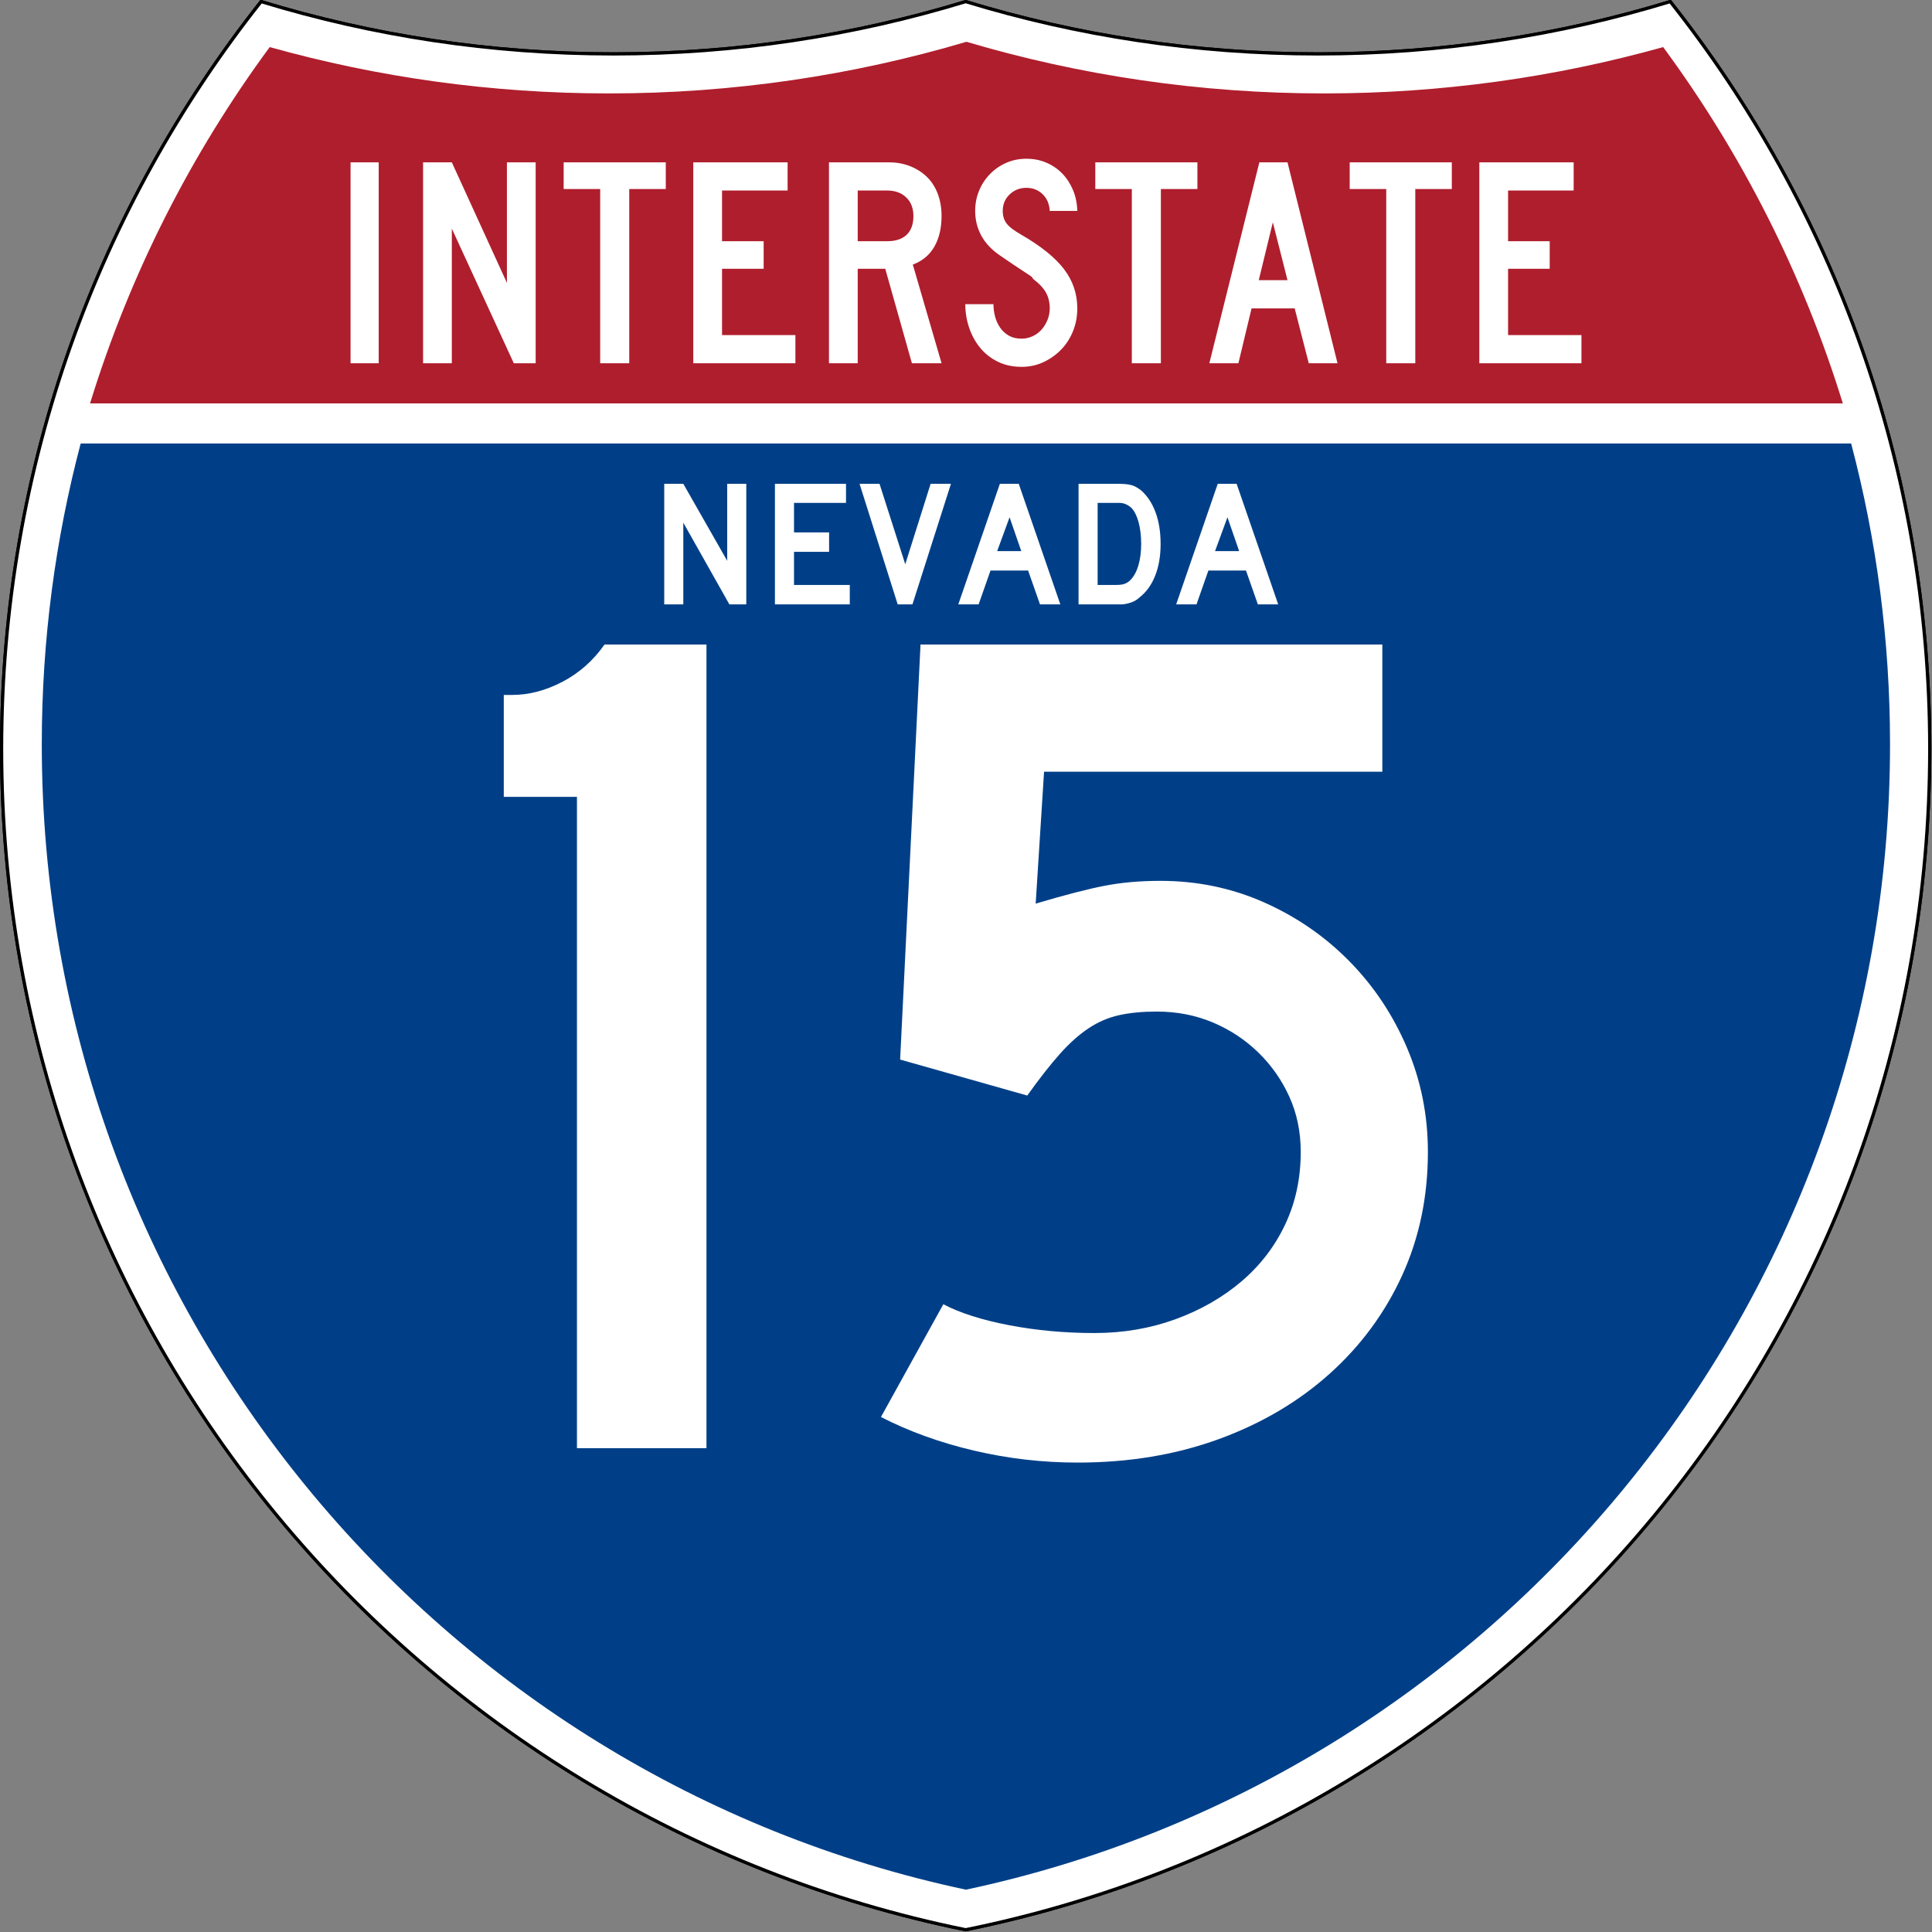
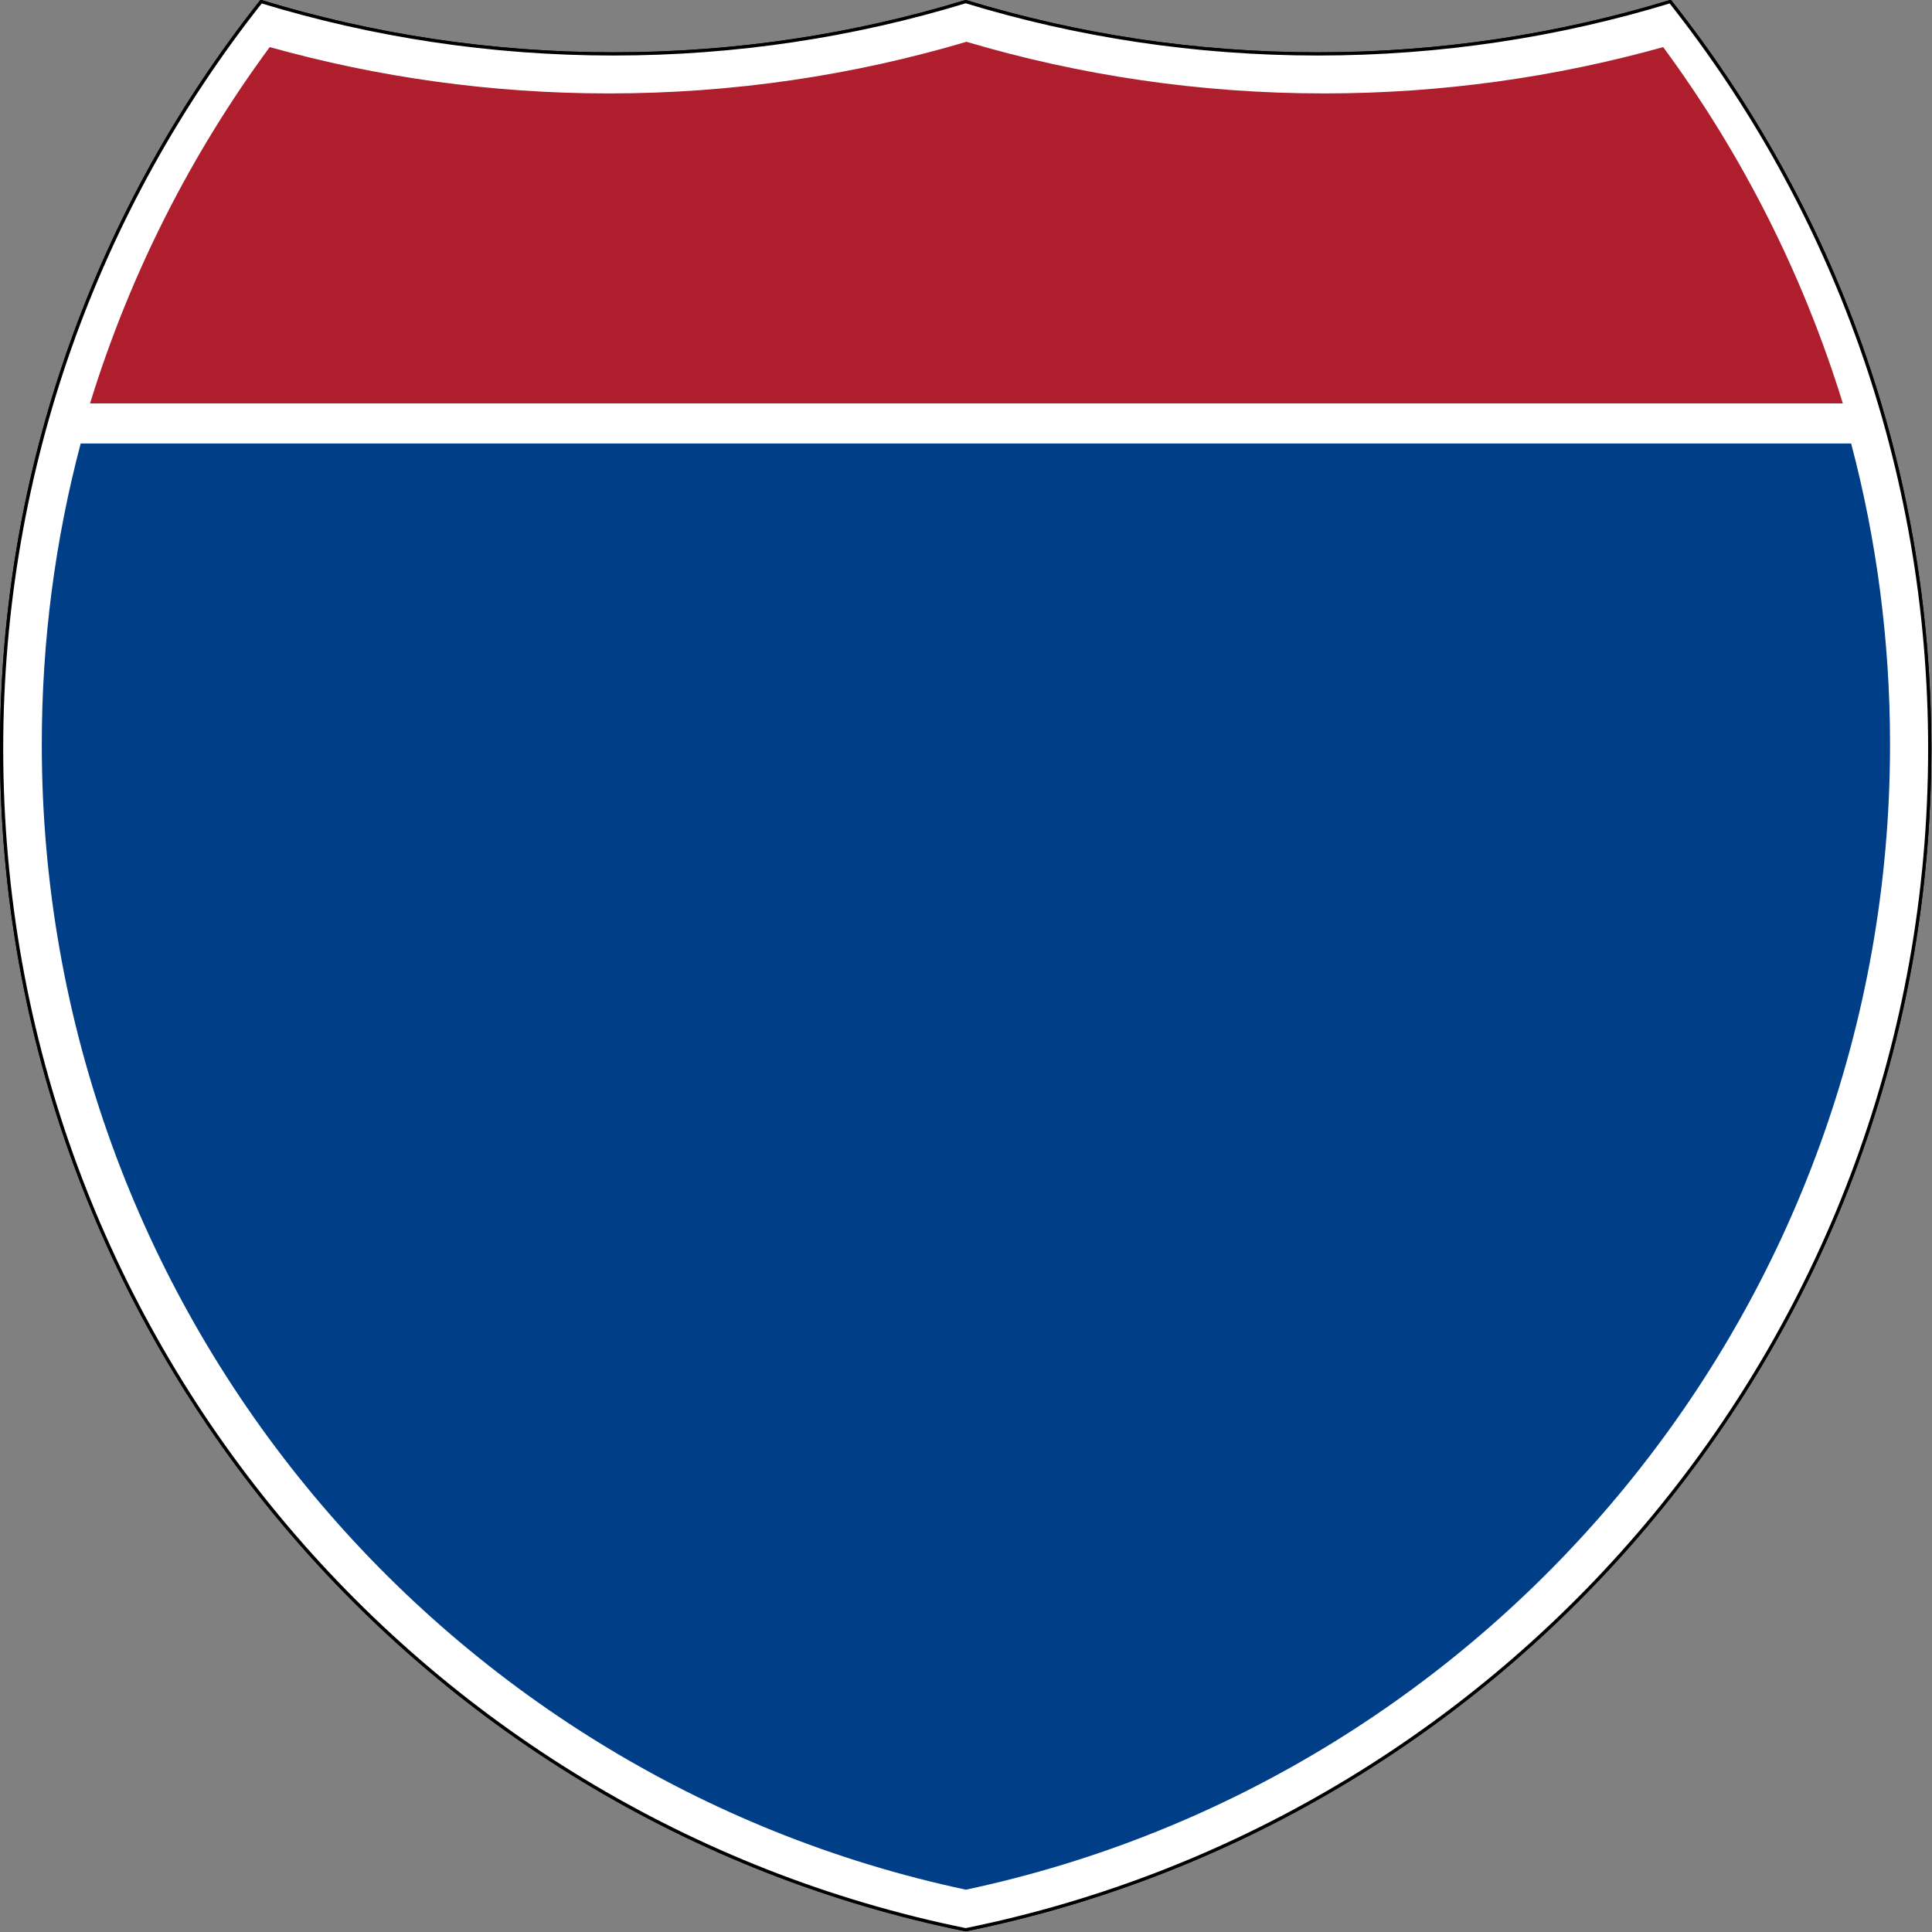
<svg xmlns="http://www.w3.org/2000/svg" xmlns:ns1="http://sodipodi.sourceforge.net/DTD/sodipodi-0.dtd" xmlns:ns2="http://www.inkscape.org/namespaces/inkscape" version="1.0" width="601" height="601" viewBox="0 0 600 599.999" id="Layer_1" xml:space="preserve" ns1:version="0.32" ns2:version="0.45" ns1:docname="I-95 (ME).svg" ns1:docbase="C:\Documents and Settings\ltljltlj\Desktop" ns2:output_extension="org.inkscape.output.svg.inkscape" ns1:modified="true">
  <rect x="0" y="0" width="600" height="599.999" fill="#808080" stroke="none" />
  <ns1:namedview ns2:window-height="965" ns2:window-width="813" ns2:pageshadow="2" ns2:pageopacity="0.0" guidetolerance="10.0" gridtolerance="10.0" objecttolerance="10.0" borderopacity="1.0" bordercolor="#666666" pagecolor="#ffffff" id="base" width="601px" height="601px" ns2:zoom="1.2133333" ns2:cx="299.99999" ns2:cy="299.99951" ns2:window-x="225" ns2:window-y="-2" ns2:current-layer="Layer_1" />
  <defs id="defs1659">
	
	
	
	
</defs>
  <g transform="matrix(0.998,0,0,0.998,0.499,0.499)" style="fill:#ffffff;fill-opacity:1;stroke:#000000;stroke-width:1;stroke-miterlimit:4;stroke-dasharray:none;stroke-opacity:1" id="g1600">
    <path id="path1602" style="fill:#ffffff;fill-opacity:1;stroke:#000000;stroke-width:1;stroke-miterlimit:4;stroke-dasharray:none;stroke-opacity:1" d="M 80.753,0 C 115.429,10.583 152.238,16.277 190.377,16.277 C 228.516,16.277 265.324,10.583 300,0 C 334.676,10.583 371.484,16.277 409.623,16.277 C 447.762,16.277 484.571,10.583 519.247,0 C 569.812,63.908 600,144.678 600,232.5 C 600,413.924 471.17,565.254 300,599.999 C 128.83,565.254 0,413.924 0,232.5 C 0,144.678 30.188,63.908 80.753,0 z " />
    <path id="path1604" style="fill:#ffffff;fill-opacity:1;stroke:#000000;stroke-width:1;stroke-linecap:round;stroke-linejoin:round;stroke-miterlimit:4;stroke-dasharray:none;stroke-opacity:1" d="M 80.753,0 C 115.429,10.583 152.238,16.277 190.377,16.277 C 228.516,16.277 265.324,10.583 300,0 C 334.676,10.583 371.484,16.277 409.623,16.277 C 447.762,16.277 484.571,10.583 519.247,0 C 569.812,63.908 600,144.678 600,232.5 C 600,413.924 471.17,565.254 300,599.999 C 128.83,565.254 0,413.924 0,232.5 C 0,144.678 30.188,63.908 80.753,0 z " />
  </g>
  <g style="fill:#003f87;fill-opacity:1;stroke:none;stroke-opacity:1" transform="matrix(1.007,0,0,1.01,-2.128,-3.669)" id="g1606">
    <path id="path1608" style="fill:#003f87;fill-opacity:1;stroke:none;stroke-opacity:1" d="M 15,232.5 C 15,200.521 19.169,169.516 26.995,139.999 L 573.006,139.999 C 580.83,169.516 585,200.521 585,232.5 C 585,405.605 462.826,550.172 300,584.677 C 137.174,550.172 15,405.605 15,232.5 z " />
  </g>
  <g style="fill:#af1e2d;fill-opacity:1;stroke:none;stroke-opacity:1" transform="matrix(1.013,0,0,1.027,-3.764,-3.102)" id="g1610">
    <path id="path1612" style="fill:#af1e2d;fill-opacity:1;stroke:none;stroke-opacity:1" d="M 31.324,124.999 C 43.579,85.778 62.363,49.44 86.403,17.26 C 119.504,26.393 154.371,31.272 190.377,31.272 C 228.438,31.272 265.225,25.821 300,15.655 C 334.775,25.821 371.562,31.272 409.623,31.272 C 445.629,31.272 480.496,26.393 513.598,17.26 C 537.637,49.44 556.421,85.778 568.676,124.999 L 31.324,124.999 L 31.324,124.999 z " />
  </g>
-   <path transform="scale(1,1)" style="font-size:372.504px;font-style:normal;font-variant:normal;font-weight:normal;font-stretch:normal;text-align:center;line-height:125%;writing-mode:lr-tb;text-anchor:middle;fill:#ffffff;fill-opacity:1;font-family:Roadgeek 2005 Series D" d="M 179.177,449.748 L 179.177,247.478 L 156.453,247.478 L 156.453,215.819 L 159.056,215.819 C 164.27,215.819 169.484,214.453 174.698,211.721 C 179.912,208.989 184.259,205.137 187.737,200.165 L 219.397,200.165 L 219.397,449.748 L 179.177,449.748 z M 443.448,357.736 C 443.447,371.643 440.778,384.434 435.439,396.108 C 430.1,407.783 422.587,417.965 412.902,426.654 C 403.216,435.343 391.731,442.109 378.446,446.952 C 365.16,451.794 350.571,454.216 334.679,454.216 C 323.751,454.216 313.01,452.975 302.457,450.493 C 291.903,448.011 282.281,444.534 273.588,440.063 L 292.959,405.049 C 298.173,407.778 305.001,409.949 313.444,411.563 C 321.886,413.177 330.7,413.985 339.886,413.985 C 348.828,413.985 357.21,412.558 365.032,409.704 C 372.853,406.851 379.683,402.941 385.522,397.973 C 391.361,393.005 395.893,387.107 399.118,380.279 C 402.343,373.45 403.955,365.936 403.955,357.736 C 403.955,351.529 402.777,345.819 400.42,340.605 C 398.063,335.391 394.836,330.796 390.74,326.821 C 386.644,322.846 381.926,319.741 376.587,317.505 C 371.248,315.269 365.471,314.151 359.257,314.151 C 354.793,314.151 350.884,314.525 347.531,315.271 C 344.177,316.018 341.009,317.384 338.027,319.369 C 335.045,321.355 332.064,324.025 329.086,327.378 C 326.108,330.732 322.754,335.015 319.026,340.229 L 279.545,329.055 L 285.877,200.165 L 429.294,200.165 L 429.294,239.657 L 324.243,239.657 L 321.64,280.627 C 330.825,277.899 338.025,276.039 343.239,275.046 C 348.453,274.053 354.168,273.557 360.382,273.556 C 371.803,273.557 382.542,275.79 392.599,280.258 C 402.655,284.726 411.471,290.809 419.046,298.509 C 426.621,306.209 432.582,315.15 436.928,325.332 C 441.274,335.514 443.447,346.315 443.448,357.736 L 443.448,357.736 z " id="text5085" />
-   <path style="font-size:93.216px;font-style:normal;font-variant:normal;font-weight:normal;font-stretch:normal;text-align:center;line-height:125%;writing-mode:lr-tb;text-anchor:middle;fill:#ffffff;fill-opacity:1;font-family:Roadgeek 2005 Series C" d="M 108.869,112.812 L 108.869,50.416 L 117.61,50.416 L 117.61,112.812 L 108.869,112.812 z M 159.57,112.812 L 140.319,70.998 L 140.319,112.812 L 131.391,112.812 L 131.391,50.416 L 140.319,50.416 L 157.43,87.853 L 157.43,50.416 L 166.358,50.416 L 166.358,112.812 L 159.57,112.812 z M 195.417,58.706 L 195.417,112.812 L 186.397,112.812 L 186.397,58.706 L 175.051,58.706 L 175.051,50.416 L 206.763,50.416 L 206.763,58.706 L 195.417,58.706 z M 215.305,112.812 L 215.305,50.416 L 244.599,50.416 L 244.599,59.172 L 224.234,59.172 L 224.234,74.908 L 237.161,74.908 L 237.161,83.477 L 224.234,83.477 L 224.234,104.058 L 247.017,104.058 L 247.017,112.812 L 215.305,112.812 z M 283.205,112.812 L 274.926,83.477 L 266.372,83.477 L 266.372,112.812 L 257.444,112.812 L 257.444,50.416 L 276.044,50.416 C 278.462,50.416 280.679,50.82 282.694,51.627 C 284.709,52.434 286.445,53.552 287.902,54.98 C 289.358,56.409 290.474,58.163 291.249,60.242 C 292.024,62.322 292.411,64.603 292.411,67.087 C 292.411,70.812 291.667,73.979 290.179,76.586 C 288.691,79.194 286.459,81.056 283.483,82.172 L 292.411,112.812 L 283.205,112.812 z M 283.67,67.087 C 283.67,64.666 282.926,62.741 281.438,61.314 C 279.95,59.886 277.997,59.172 275.579,59.172 L 266.372,59.172 L 266.372,74.908 L 275.579,74.908 C 278.182,74.908 280.182,74.241 281.577,72.906 C 282.972,71.571 283.67,69.632 283.67,67.087 L 283.67,67.087 z M 334.564,95.768 C 334.564,98.315 334.115,100.69 333.216,102.893 C 332.317,105.097 331.078,107.005 329.497,108.62 C 327.916,110.234 326.087,111.522 324.01,112.485 C 321.932,113.447 319.684,113.929 317.267,113.929 C 314.538,113.929 312.09,113.401 309.92,112.346 C 307.751,111.29 305.923,109.863 304.434,108.063 C 302.946,106.263 301.799,104.183 300.993,101.823 C 300.187,99.463 299.784,97.011 299.784,94.467 L 308.525,94.467 C 308.525,95.77 308.696,97.058 309.036,98.33 C 309.377,99.603 309.904,100.751 310.617,101.776 C 311.33,102.801 312.23,103.624 313.315,104.245 C 314.4,104.865 315.717,105.175 317.267,105.175 C 318.445,105.175 319.577,104.927 320.662,104.431 C 321.747,103.934 322.677,103.251 323.452,102.382 C 324.227,101.512 324.846,100.503 325.311,99.355 C 325.775,98.207 326.008,97.011 326.008,95.768 C 326.008,93.968 325.636,92.37 324.892,90.974 C 324.149,89.578 322.847,88.165 320.987,86.737 C 320.677,86.426 320.553,86.255 320.615,86.224 C 320.678,86.192 320.492,86.022 320.058,85.712 C 319.623,85.402 318.709,84.797 317.313,83.896 C 315.918,82.995 313.64,81.459 310.478,79.288 C 307.937,77.548 306.031,75.515 304.759,73.186 C 303.488,70.858 302.852,68.297 302.852,65.504 C 302.852,63.269 303.255,61.173 304.061,59.218 C 304.867,57.263 305.999,55.54 307.456,54.05 C 308.912,52.56 310.602,51.395 312.524,50.557 C 314.446,49.719 316.523,49.299 318.754,49.299 C 320.986,49.299 323.048,49.703 324.939,50.51 C 326.83,51.317 328.473,52.435 329.867,53.863 C 331.262,55.292 332.377,57 333.215,58.986 C 334.052,60.973 334.502,63.145 334.564,65.504 L 326.008,65.504 C 325.885,63.331 325.141,61.593 323.777,60.289 C 322.413,58.986 320.738,58.334 318.754,58.334 C 316.708,58.334 314.973,59.017 313.547,60.383 C 312.122,61.749 311.409,63.456 311.409,65.504 C 311.409,67.056 311.812,68.359 312.618,69.415 C 313.424,70.47 314.973,71.65 317.267,72.953 C 323.281,76.43 327.668,79.968 330.426,83.569 C 333.185,87.17 334.564,91.236 334.564,95.768 L 334.564,95.768 z M 360.521,58.706 L 360.521,112.812 L 351.501,112.812 L 351.501,58.706 L 340.155,58.706 L 340.155,50.416 L 371.867,50.416 L 371.867,58.706 L 360.521,58.706 z M 406.448,112.812 L 402.078,95.768 L 388.685,95.768 L 384.595,112.812 L 375.573,112.812 L 391.103,50.416 L 399.847,50.416 L 415.377,112.812 L 406.448,112.812 z M 395.289,69.042 L 390.919,87.015 L 399.847,87.015 L 395.289,69.042 z M 439.531,58.706 L 439.531,112.812 L 430.512,112.812 L 430.512,58.706 L 419.165,58.706 L 419.165,50.416 L 450.877,50.416 L 450.877,58.706 L 439.531,58.706 z M 459.42,112.812 L 459.42,50.416 L 488.714,50.416 L 488.714,59.172 L 468.348,59.172 L 468.348,74.908 L 481.275,74.908 L 481.275,83.477 L 468.348,83.477 L 468.348,104.058 L 491.132,104.058 L 491.132,112.812 L 459.42,112.812 z " id="text6060" />
-   <path transform="scale(1,1)" style="font-size:55.877px;font-style:normal;font-variant:normal;font-weight:normal;font-stretch:normal;text-align:center;line-height:125%;writing-mode:lr-tb;text-anchor:middle;fill:#ffffff;fill-opacity:1;font-family:Roadgeek 2005 Series D" d="M 226.513,187.691 L 212.209,162.322 L 212.209,187.691 L 206.285,187.691 L 206.285,150.252 L 212.209,150.252 L 225.843,174.168 L 225.843,150.252 L 231.767,150.252 L 231.767,187.691 L 226.513,187.691 z M 240.663,187.691 L 240.663,150.252 L 262.735,150.252 L 262.735,156.176 L 246.587,156.176 L 246.587,165.34 L 257.483,165.34 L 257.483,171.375 L 246.587,171.375 L 246.587,181.656 L 263.909,181.656 L 263.909,187.691 L 240.663,187.691 z M 283.37,187.691 L 278.788,187.691 L 266.942,150.252 L 273.144,150.252 L 281.135,175.231 L 289.013,150.252 L 295.327,150.252 L 283.37,187.691 z M 322.978,187.691 L 319.289,177.186 L 307.612,177.186 L 303.923,187.691 L 297.609,187.691 L 310.518,150.252 L 316.384,150.252 L 329.292,187.691 L 322.978,187.691 z M 313.534,160.646 L 309.679,171.152 L 317.166,171.152 L 313.534,160.646 z M 360.437,168.916 C 360.437,172.679 359.868,175.985 358.732,178.835 C 357.596,181.684 355.966,183.928 353.842,185.568 C 353.134,186.238 352.305,186.741 351.355,187.076 C 350.406,187.411 349.446,187.616 348.478,187.691 L 346.355,187.691 L 334.955,187.691 L 334.955,150.252 L 347.025,150.252 C 347.957,150.252 348.768,150.28 349.457,150.337 C 350.145,150.393 350.769,150.496 351.328,150.644 C 351.887,150.793 352.39,150.998 352.836,151.259 C 353.283,151.52 353.767,151.836 354.289,152.208 C 356.264,153.923 357.782,156.204 358.844,159.054 C 359.906,161.903 360.437,165.191 360.437,168.916 L 360.437,168.916 z M 354.402,168.916 C 354.402,166.383 354.131,164.129 353.591,162.155 C 353.05,160.18 352.315,158.709 351.384,157.74 C 350.899,157.293 350.34,156.921 349.707,156.623 C 349.074,156.325 348.366,156.176 347.584,156.176 L 340.879,156.176 L 340.879,181.656 L 346.802,181.656 C 347.77,181.656 348.58,181.544 349.232,181.321 C 349.884,181.097 350.471,180.725 350.993,180.203 C 352.11,179.085 352.958,177.549 353.536,175.593 C 354.113,173.637 354.402,171.411 354.402,168.916 L 354.402,168.916 z M 390.641,187.691 L 386.953,177.186 L 375.276,177.186 L 371.587,187.691 L 365.273,187.691 L 378.181,150.252 L 384.047,150.252 L 396.956,187.691 L 390.641,187.691 z M 381.198,160.646 L 377.342,171.152 L 384.83,171.152 L 381.198,160.646 z " id="text2177" />
</svg>